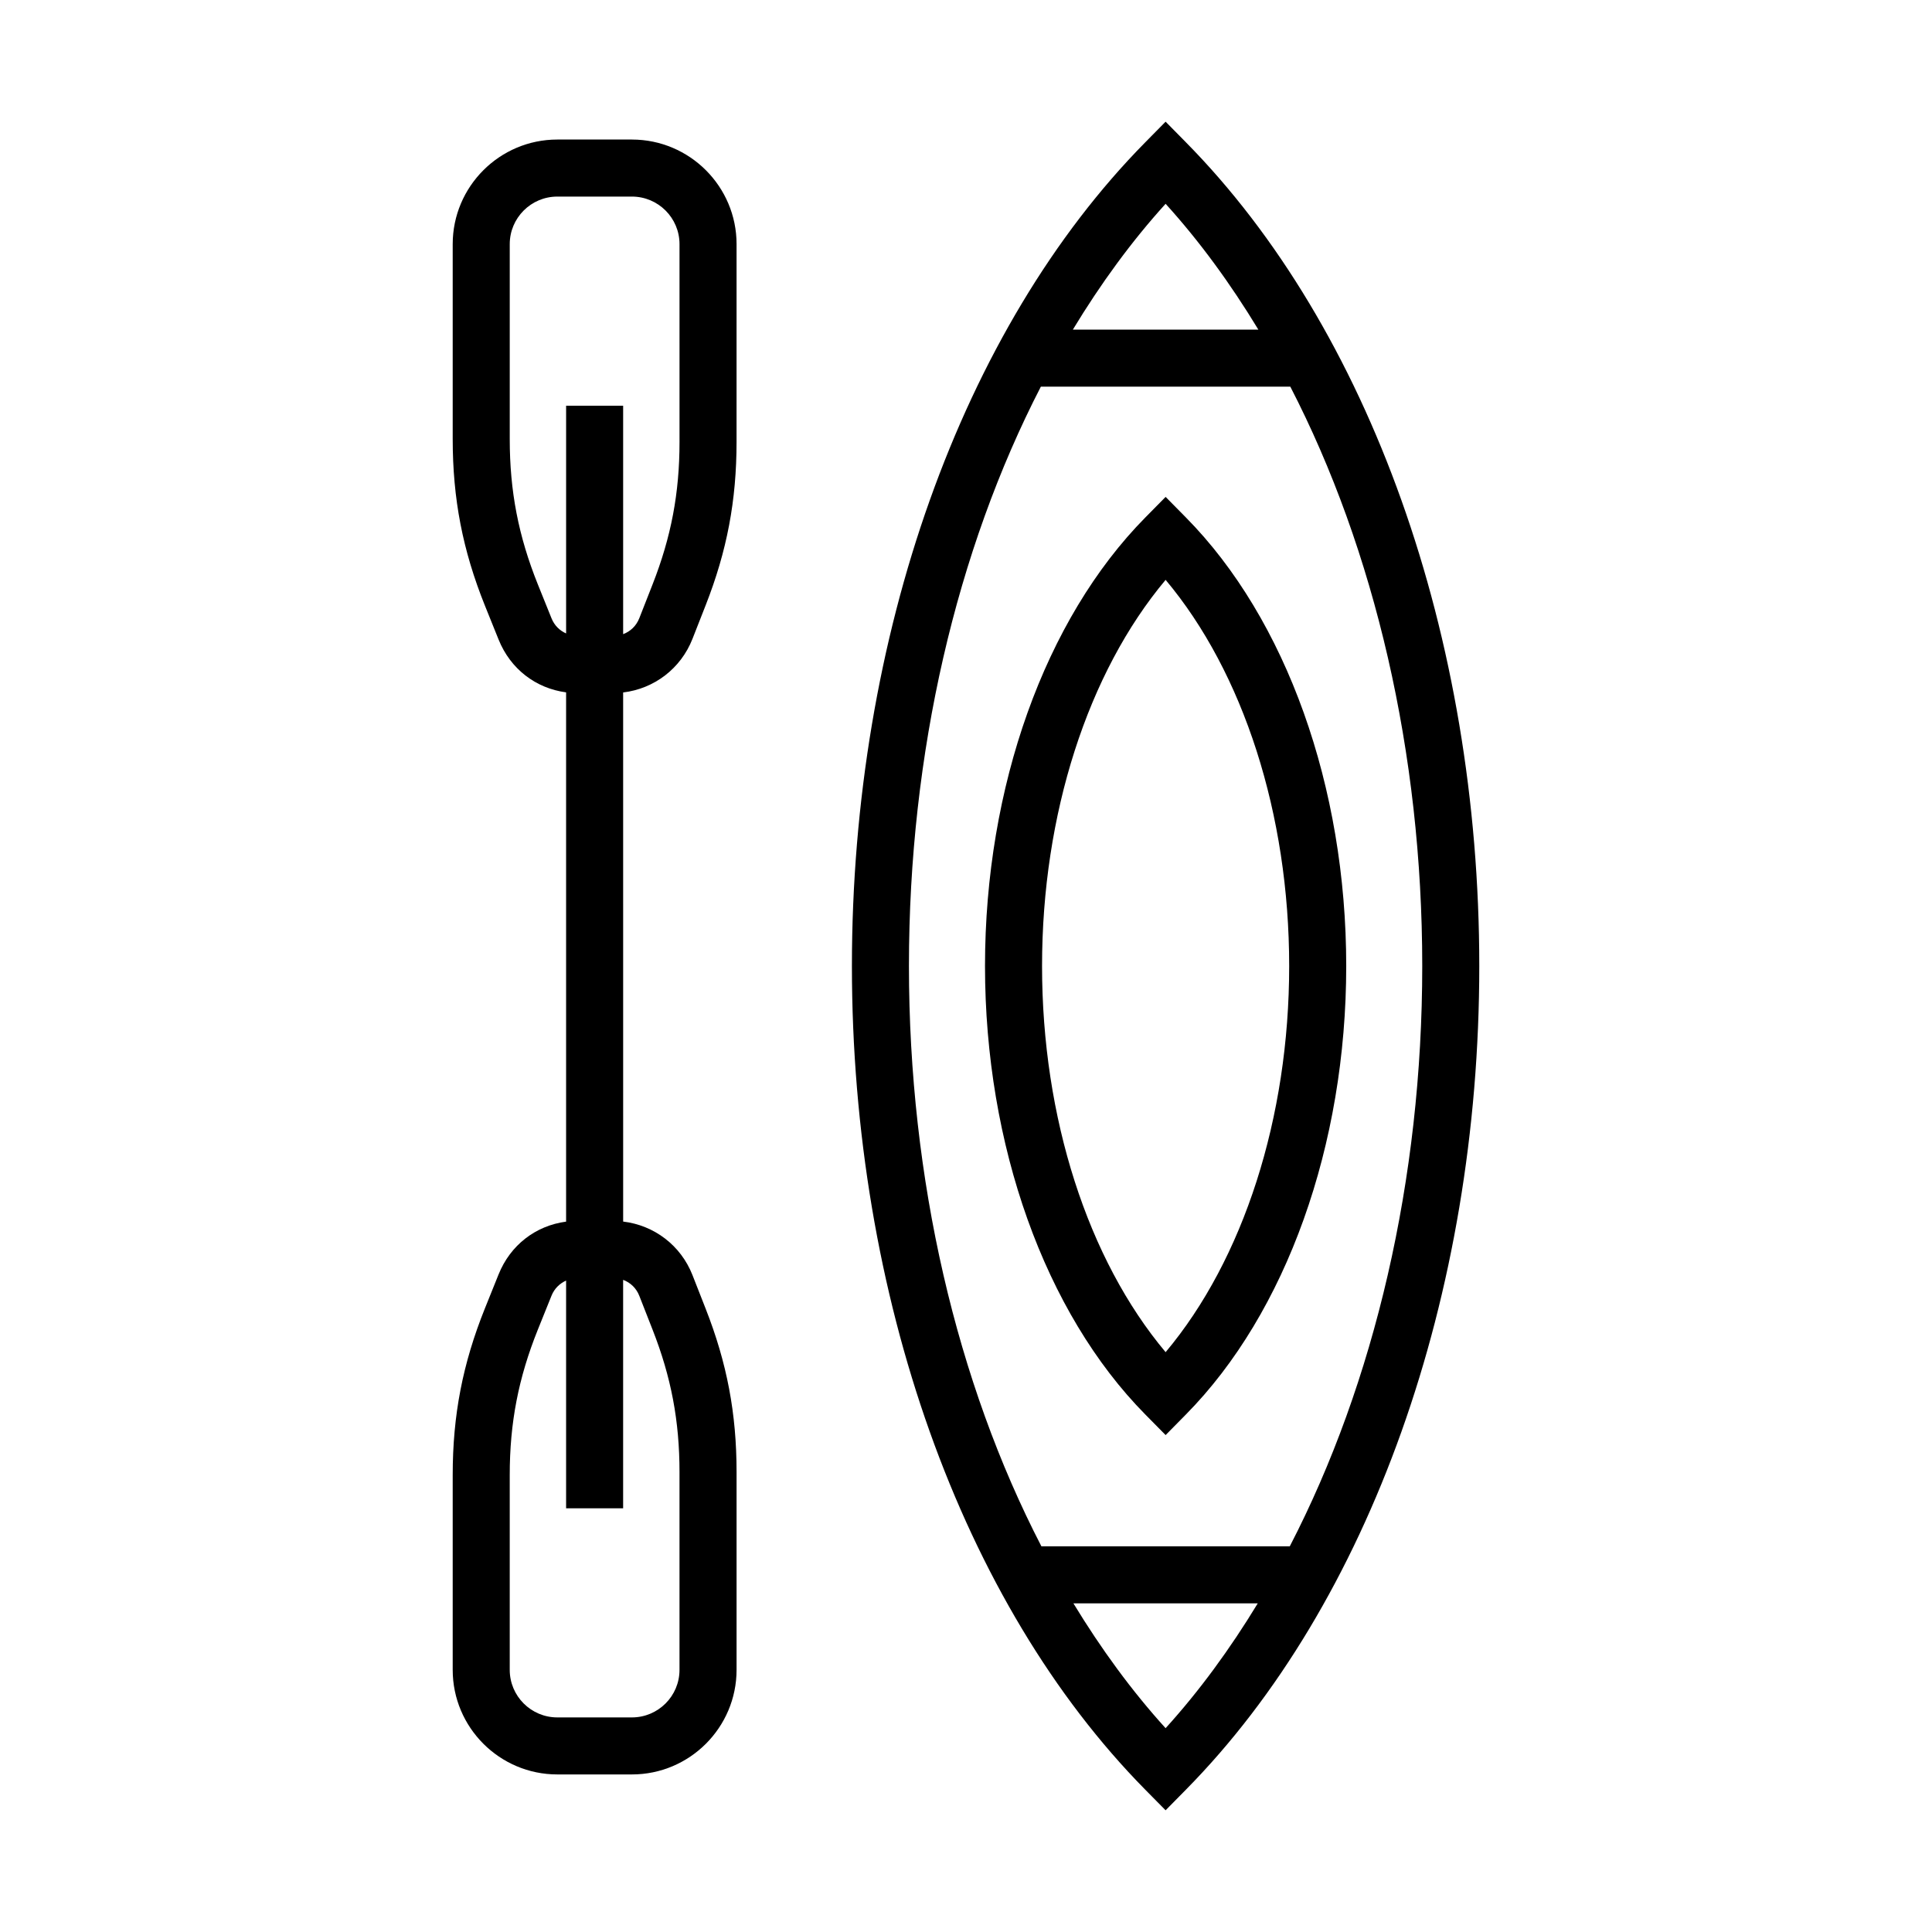
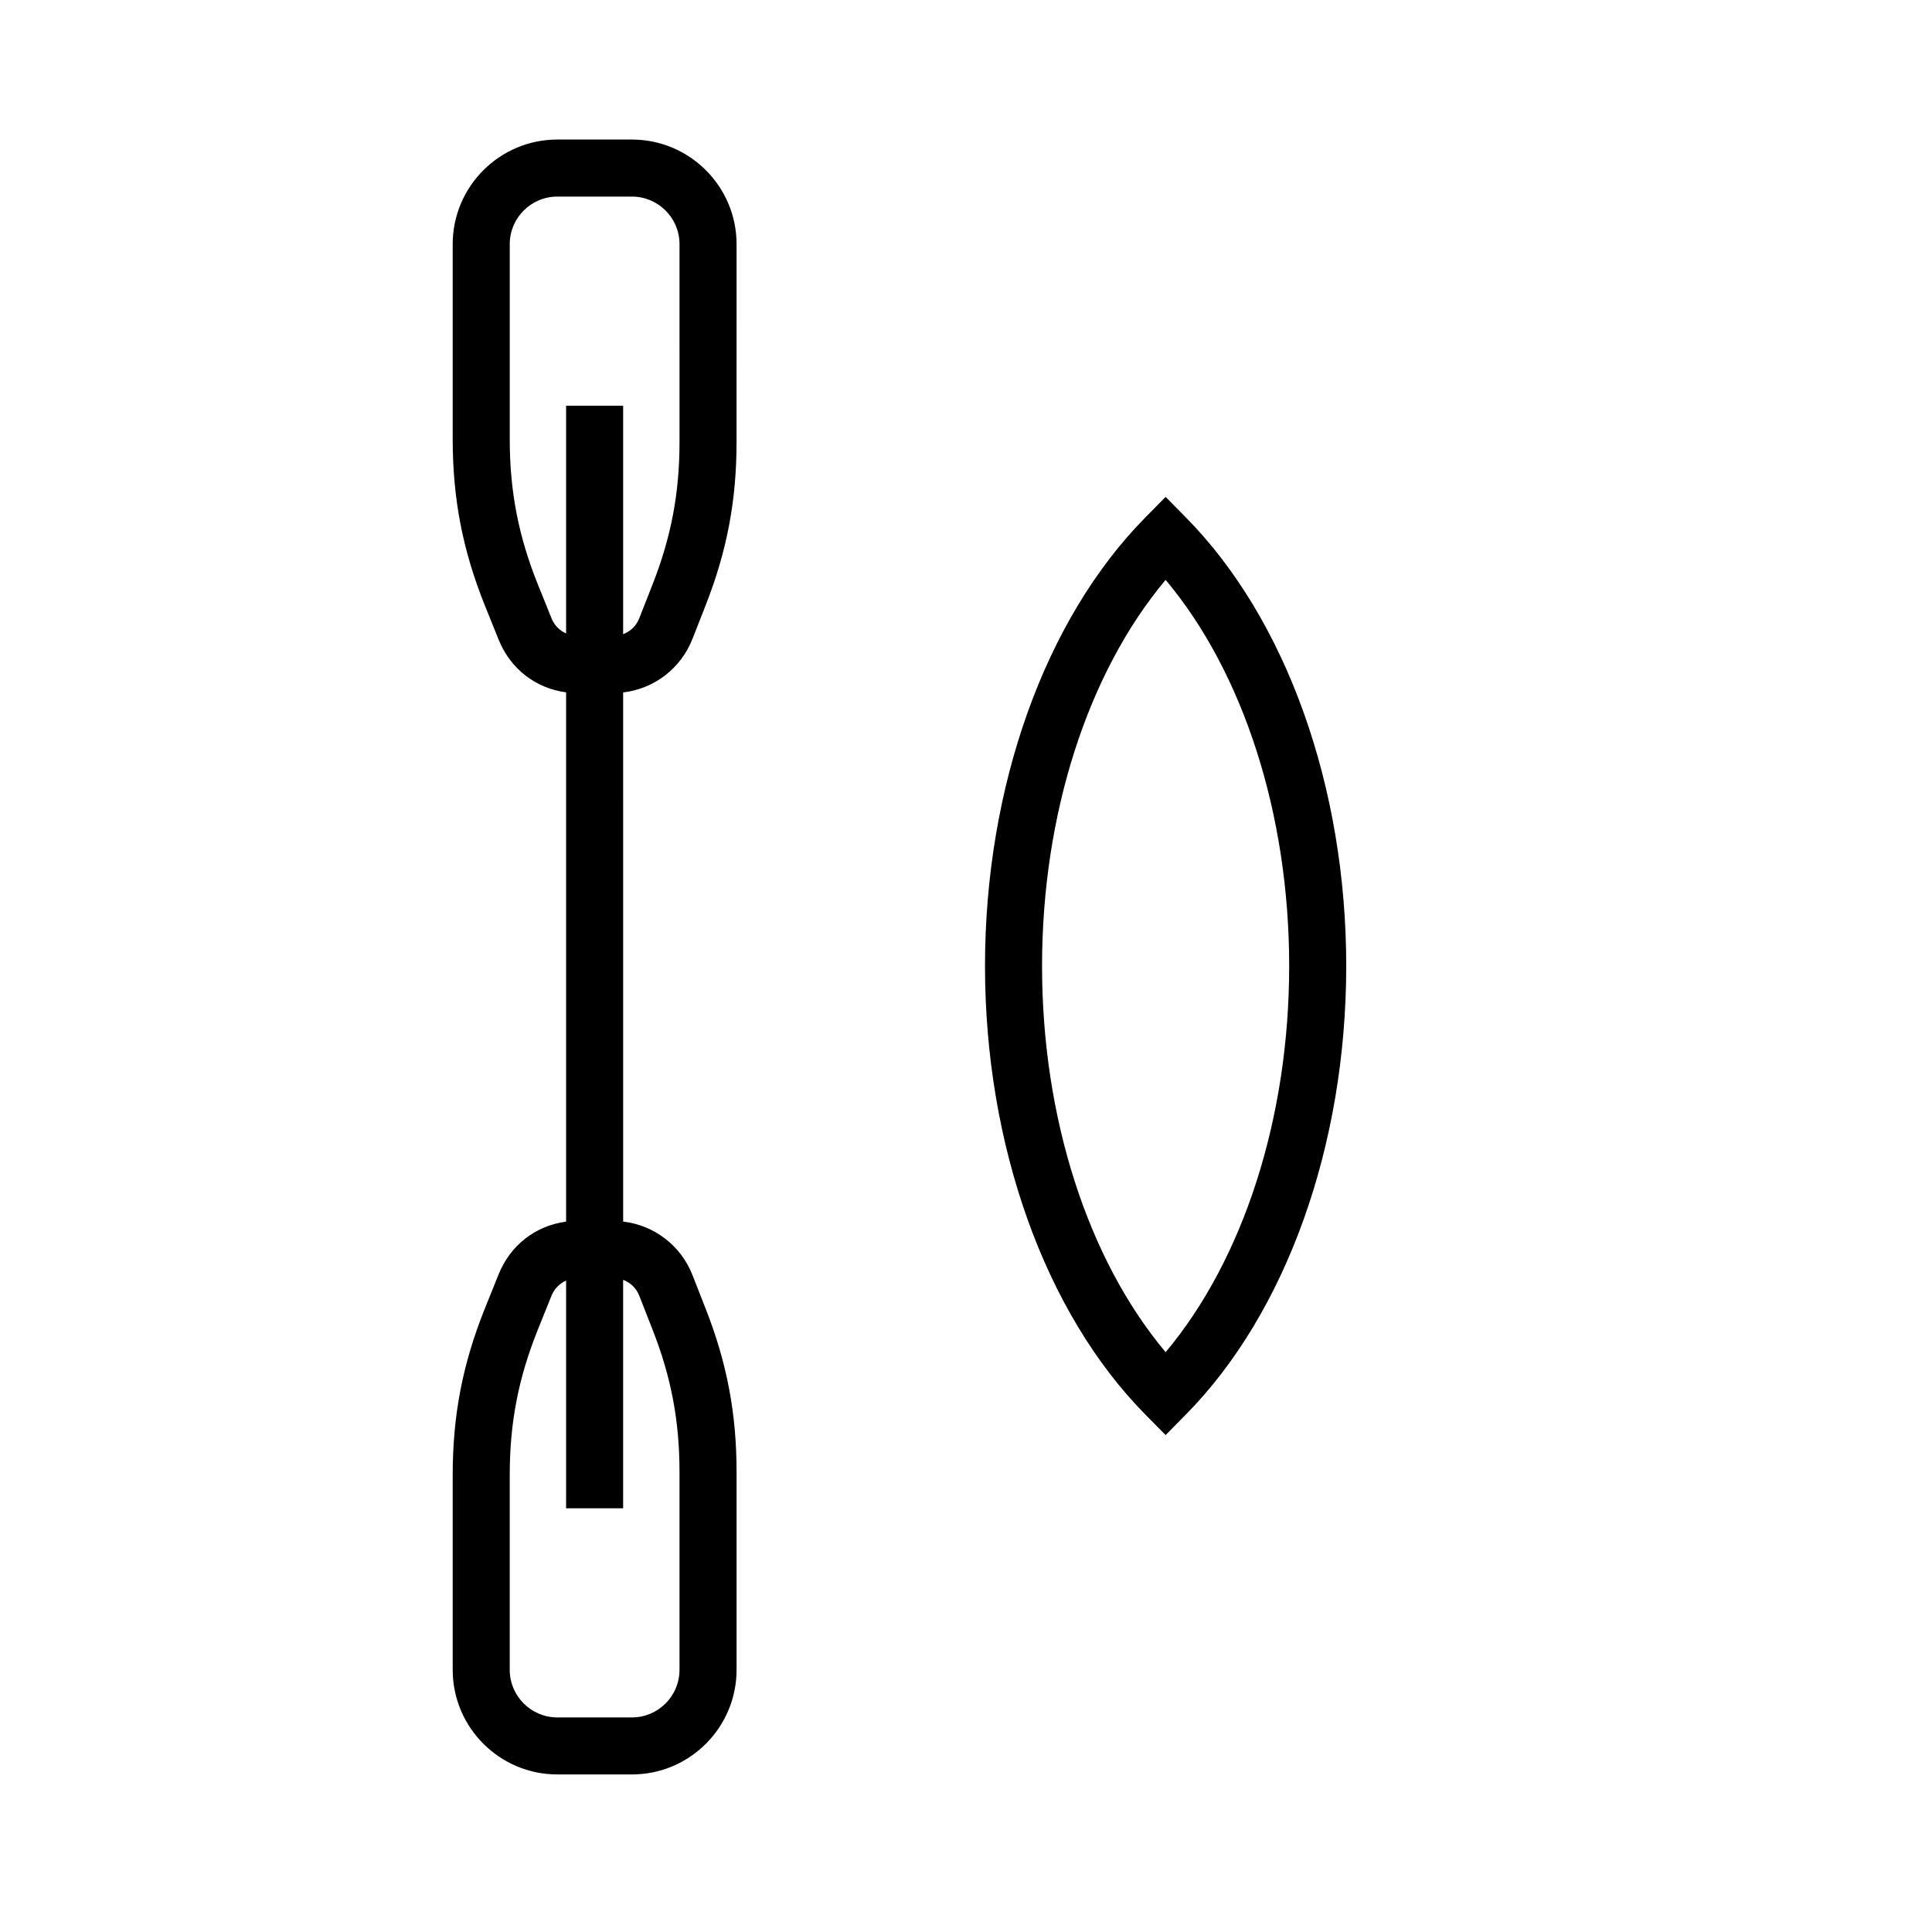
<svg xmlns="http://www.w3.org/2000/svg" fill="#000000" width="800px" height="800px" version="1.1" viewBox="144 144 512 512">
  <g>
-     <path d="m458.27 181.7-5.375-5.453-5.375 5.453c-48.684 49.352-77.754 130.96-77.754 218.3 0 87.34 29.07 168.95 77.754 218.3l5.375 5.445 5.375-5.453c48.684-49.348 77.754-130.95 77.754-218.29 0-87.336-29.07-168.95-77.754-218.3zm-5.375 16.309c9.008 9.93 17.195 21.156 24.582 33.344h-49.16c7.383-12.188 15.57-23.418 24.578-33.344zm-33.055 48.457h66.105c22.359 43.32 34.965 97.066 34.965 153.53 0 56.574-12.66 110.43-35.102 153.79h-65.828c-22.438-43.371-35.102-97.223-35.102-153.79 0-56.465 12.605-110.21 34.961-153.53zm33.055 355.52c-8.949-9.859-17.078-20.988-24.43-33.082h48.855c-7.348 12.094-15.477 23.223-24.426 33.082z" />
    <path d="m452.9 524.31 5.375-5.453c26.605-26.953 42.488-71.387 42.488-118.86 0-47.473-15.879-91.906-42.484-118.86l-5.379-5.453-5.375 5.453c-26.605 26.953-42.488 71.387-42.488 118.86 0 47.469 15.879 91.91 42.484 118.86zm0-226.64c20.621 24.578 32.746 62.125 32.746 102.34s-12.125 77.758-32.746 102.33c-20.621-24.57-32.746-62.125-32.746-102.33 0-40.211 12.125-77.758 32.746-102.34z" />
    <path d="m311.47 180.98h-19.773c-15.285 0-27.727 12.434-27.727 27.719v51.641c0 15.855 2.637 29.492 8.555 44.199l3.606 8.949c3.129 7.777 9.824 12.922 17.891 13.996v140.26c-8.07 1.074-14.762 6.207-17.891 13.98l-3.606 8.961c-5.918 14.711-8.555 28.352-8.555 44.199v51.641c0 15.289 12.438 27.719 27.727 27.719h19.773c15.285 0 27.727-12.43 27.727-27.719v-52.426c0-15.508-2.527-28.863-8.195-43.289l-3.492-8.906c-3.098-7.875-10.141-13.195-18.367-14.176l-0.004-140.22c8.227-0.988 15.266-6.312 18.367-14.188l3.492-8.898c5.668-14.434 8.195-27.789 8.195-43.297l0.004-52.426c0-15.285-12.441-27.719-27.727-27.719zm1.961 306.45 3.492 8.906c4.949 12.594 7.152 24.238 7.152 37.766v52.426c0 6.957-5.656 12.605-12.609 12.605h-19.773c-6.953 0-12.609-5.648-12.609-12.605v-51.641c0-13.836 2.301-25.719 7.461-38.551l3.606-8.953c0.762-1.898 2.156-3.238 3.871-4.016v60.355h15.113v-60.547c1.934 0.727 3.481 2.172 4.297 4.254zm10.648-226.3c0 13.531-2.207 25.176-7.152 37.77l-3.492 8.898c-0.816 2.086-2.367 3.535-4.297 4.262v-60.543h-15.113v60.352c-1.715-0.766-3.102-2.109-3.871-4.016l-3.606-8.949c-5.16-12.836-7.461-24.727-7.461-38.562v-51.641c0-6.953 5.656-12.605 12.609-12.605h19.773c6.953 0 12.609 5.652 12.609 12.605z" />
  </g>
</svg>